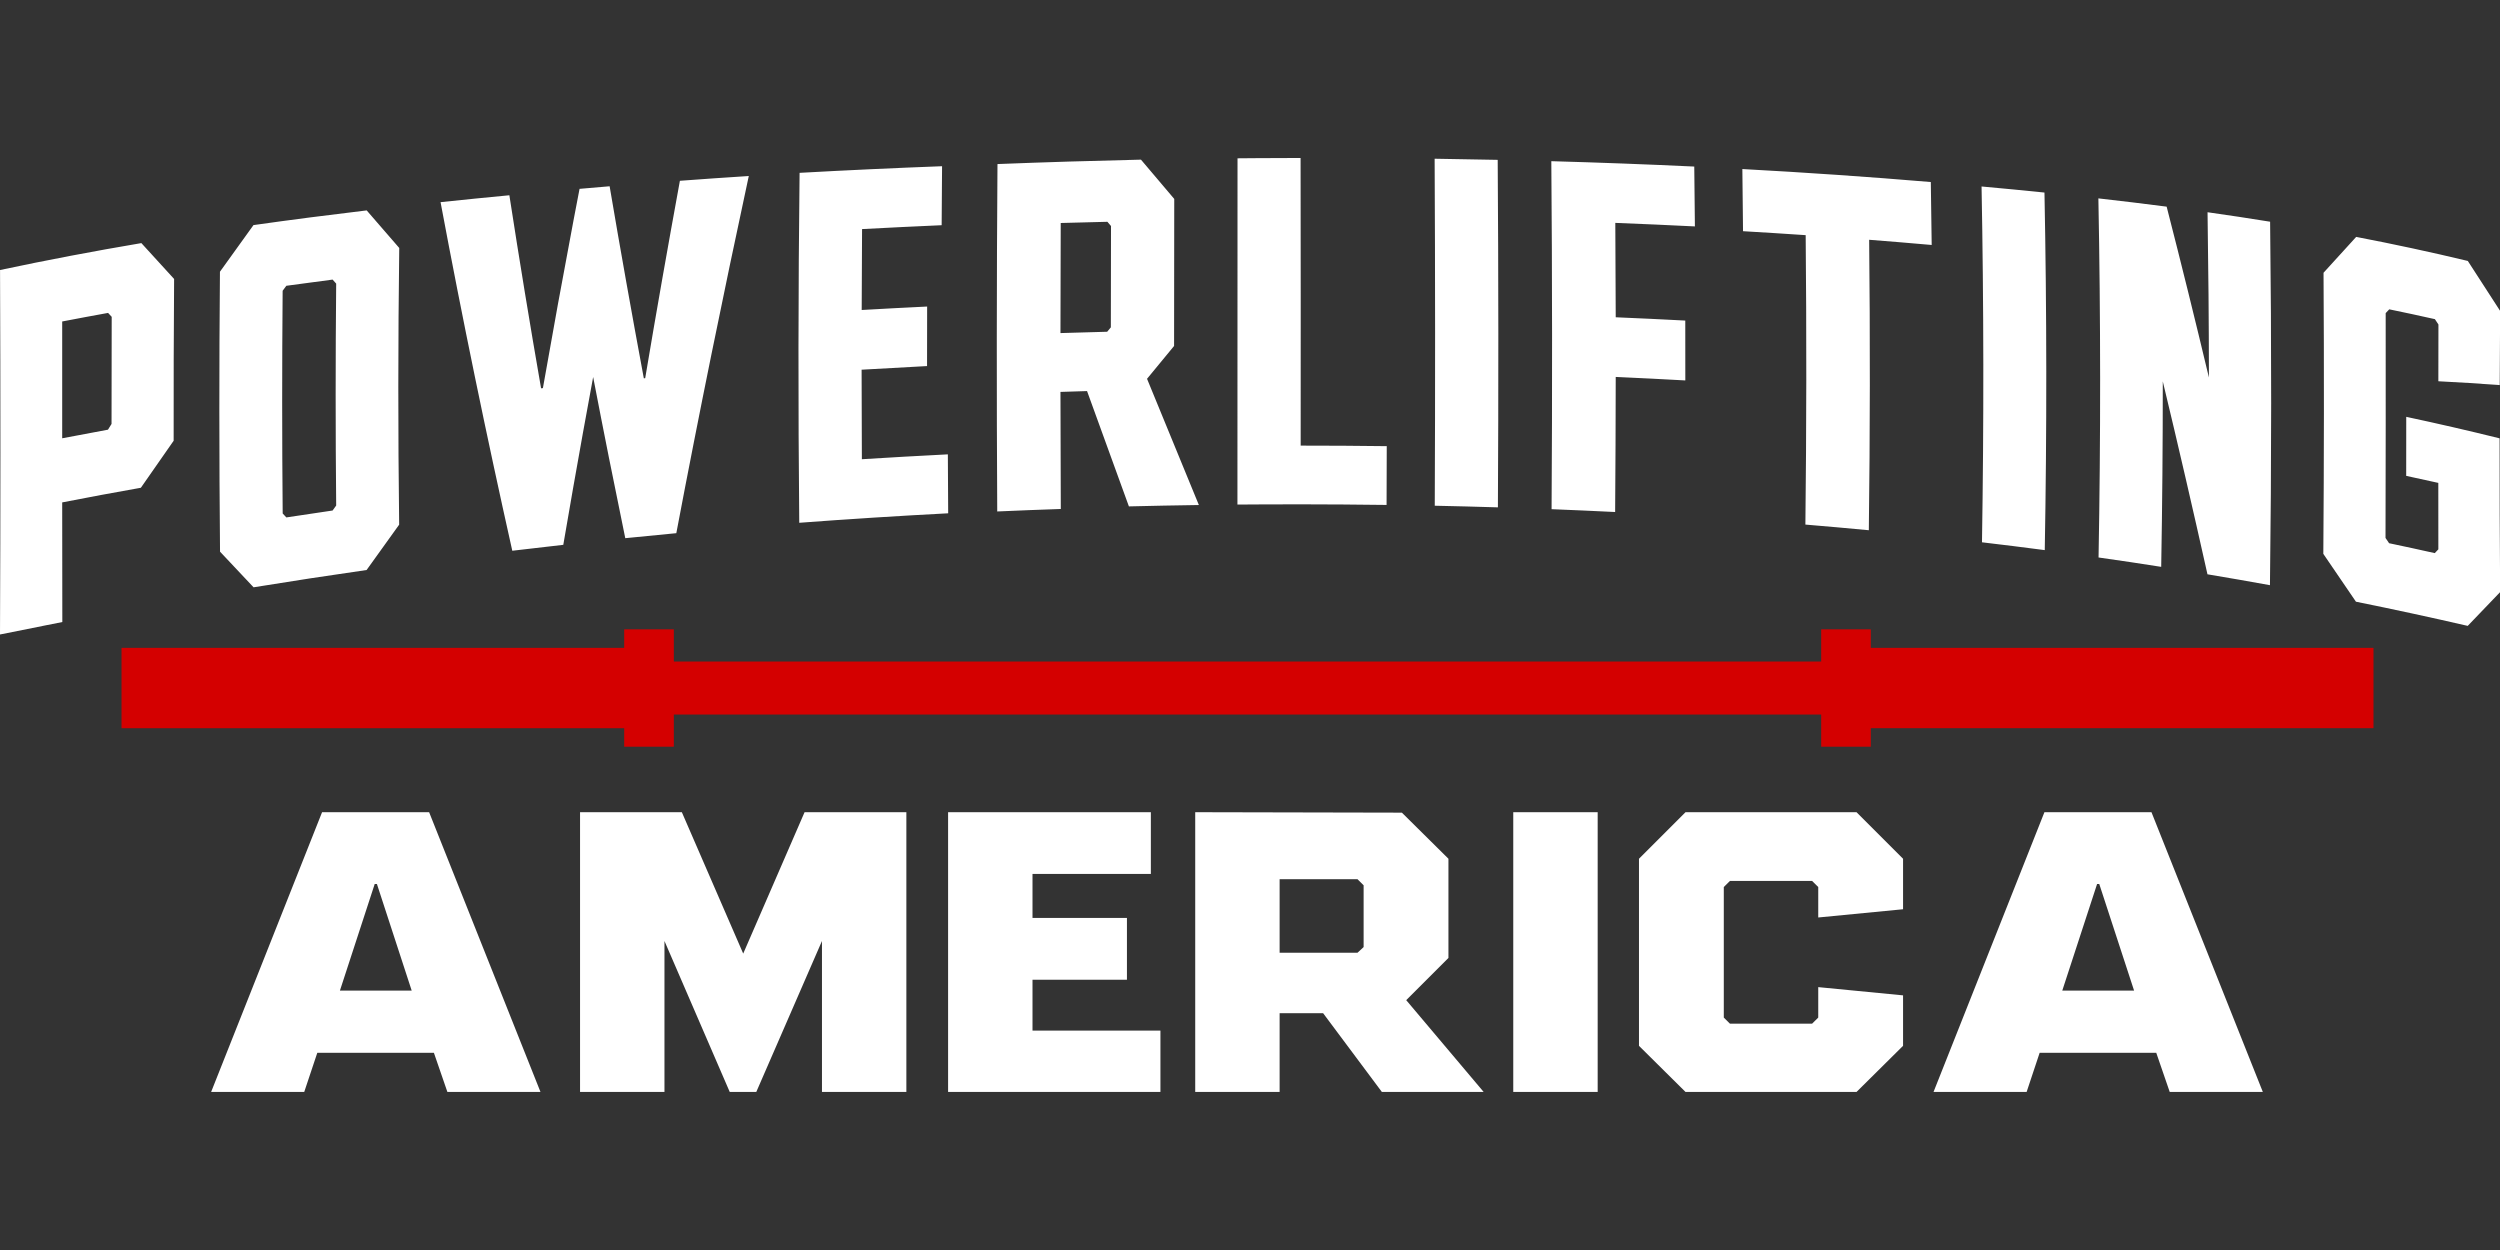
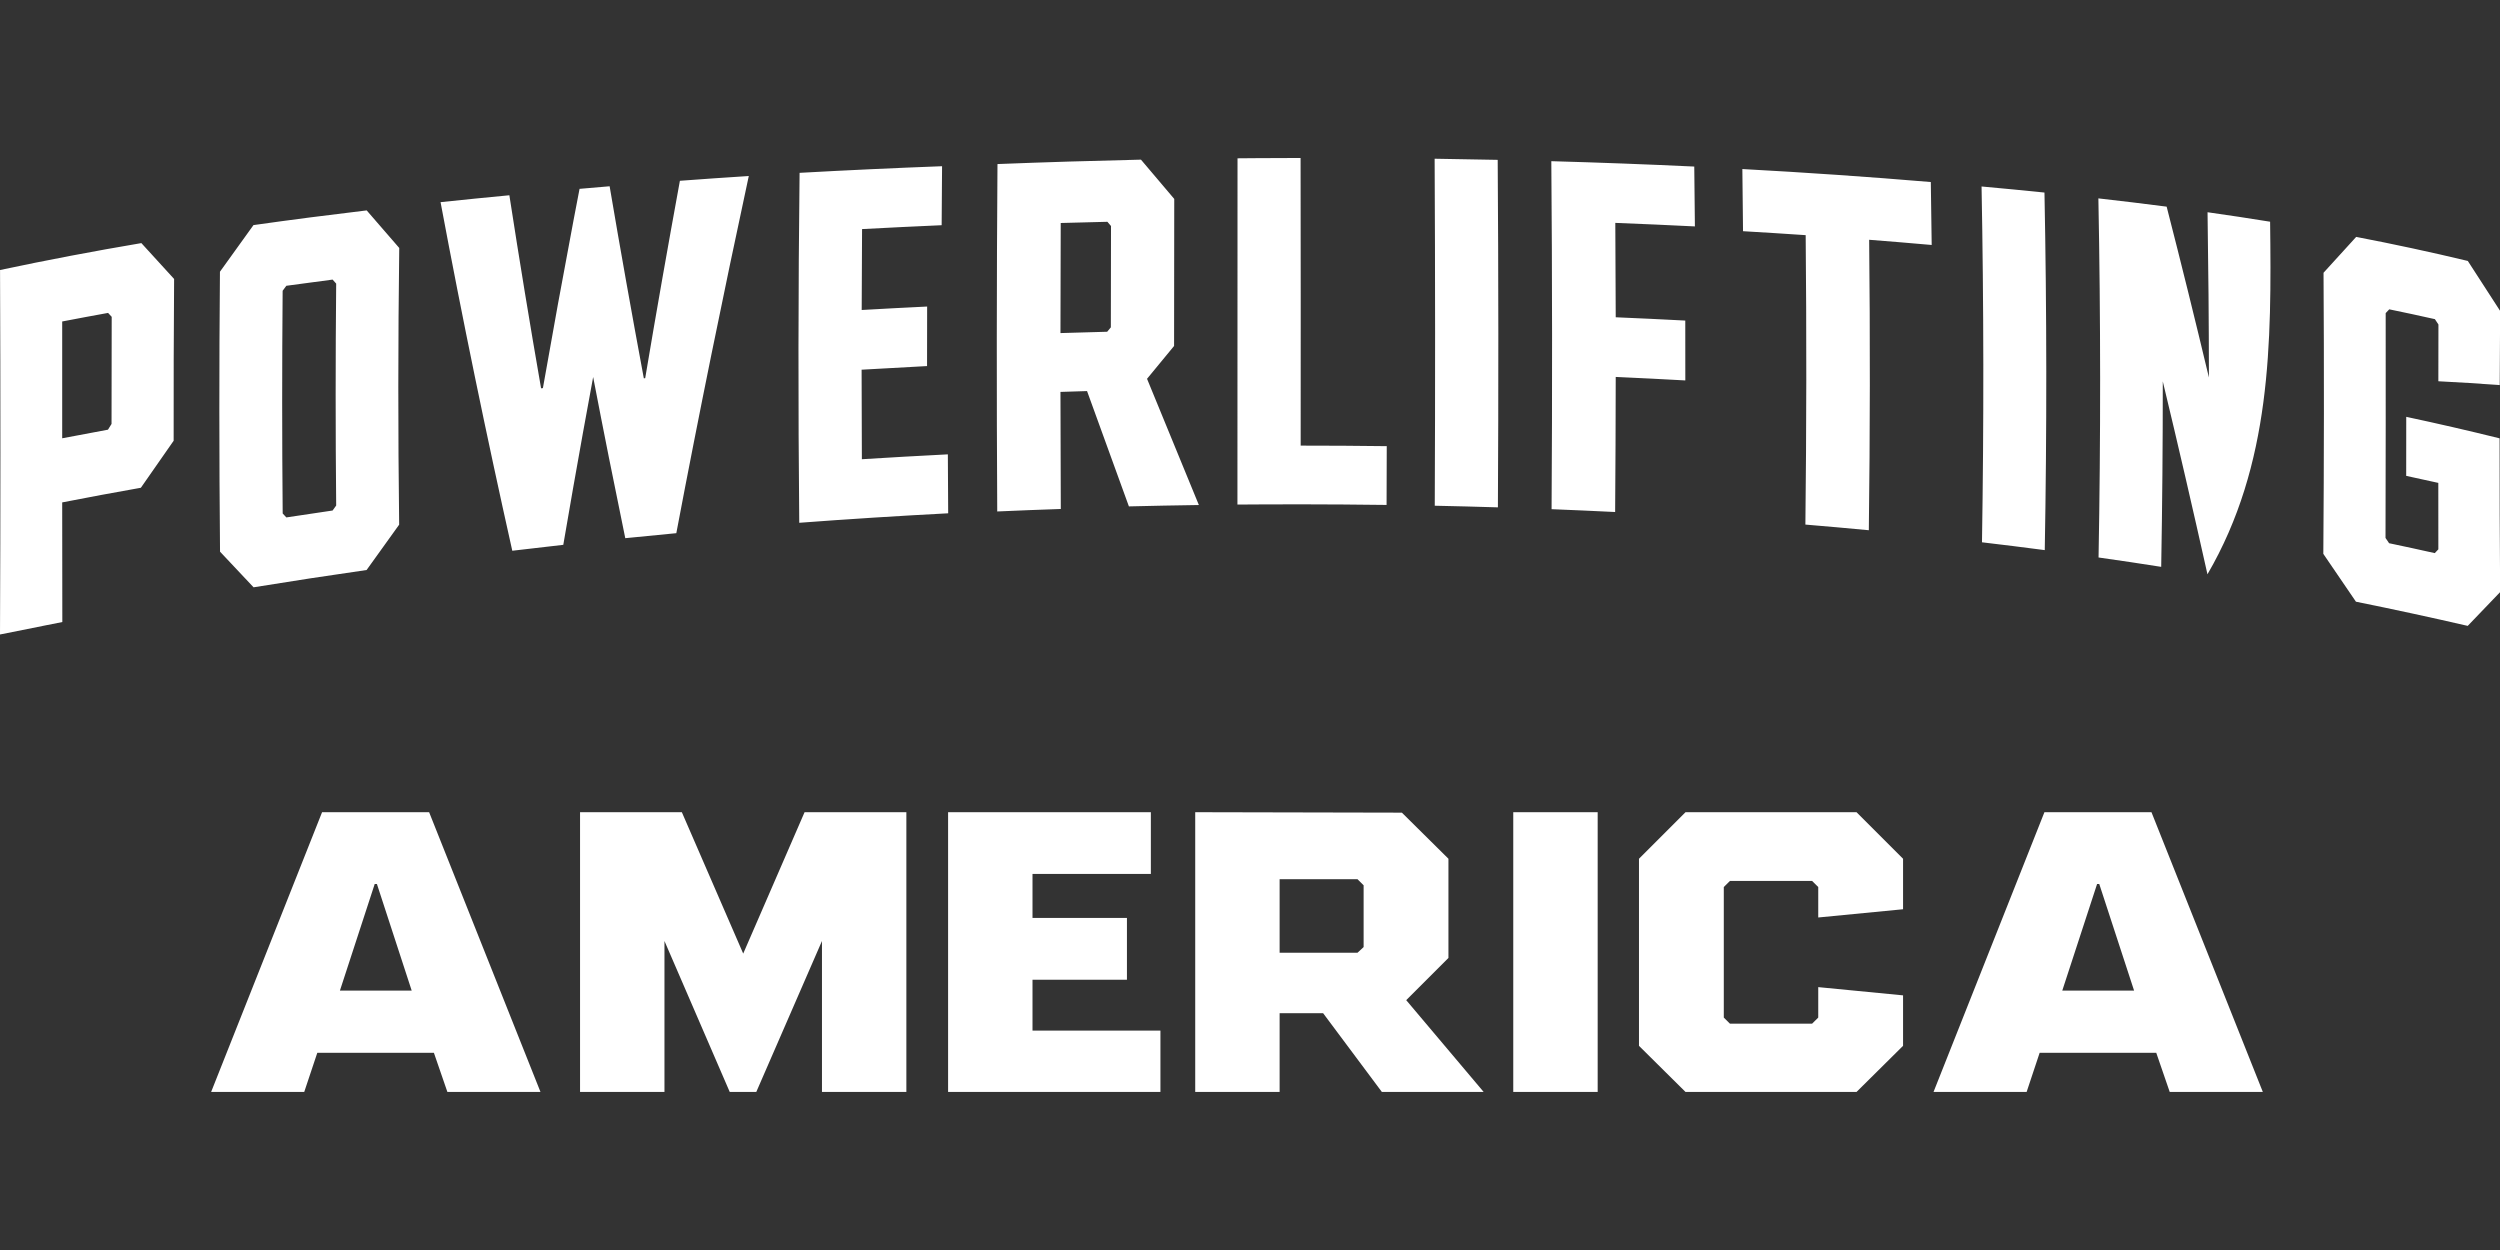
<svg xmlns="http://www.w3.org/2000/svg" width="100%" height="100%" viewBox="0 0 2000 1000" version="1.1" xml:space="preserve" style="fill-rule:evenodd;clip-rule:evenodd;stroke-linejoin:round;stroke-miterlimit:2;">
  <rect x="0" y="0" width="2000" height="1000" fill="#333333" stroke="none" />
  <g transform="matrix(8.52,0,0,-8.52,0,486.254)">
-     <path d="M5.84,26.886C7.273,27.164 8.711,27.429 10.148,27.691C10.152,27.687 10.484,27.328 10.488,27.324C10.477,23.972 10.473,20.621 10.473,17.265L10.137,16.726C8.703,16.465 7.27,16.195 5.84,15.918C5.836,19.574 5.84,23.23 5.84,26.886ZM0.004,31.718C0.051,20.32 0.051,8.914 0,-2.504C1.949,-2.106 3.902,-1.715 5.852,-1.332C5.848,2.41 5.844,6.156 5.84,9.898C8.297,10.379 10.762,10.836 13.227,11.273C14.254,12.75 15.277,14.218 16.305,15.687C16.297,20.746 16.312,25.812 16.348,30.879C15.324,32.004 14.297,33.133 13.273,34.246C8.84,33.496 4.414,32.656 0.004,31.718ZM26.887,30.238C28.332,30.437 29.781,30.633 31.23,30.82C31.23,30.82 31.57,30.441 31.566,30.441C31.5,23.488 31.5,16.539 31.566,9.605L31.23,9.136C29.781,8.926 28.336,8.711 26.887,8.488L26.543,8.859C26.48,15.82 26.48,22.789 26.539,29.769L26.887,30.238ZM23.801,35.937C22.746,34.48 21.699,33.023 20.652,31.558C20.574,22.785 20.578,14.023 20.66,5.273C21.707,4.156 22.754,3.043 23.809,1.926C27.344,2.5 30.879,3.043 34.422,3.55C35.441,4.976 36.457,6.394 37.48,7.808C37.371,16.453 37.375,25.113 37.488,33.789C36.465,34.968 35.449,36.136 34.43,37.316C30.883,36.894 27.34,36.437 23.801,35.937ZM41.367,38.09C43.441,27.011 45.656,16.297 48.102,5.359C49.699,5.55 51.293,5.734 52.891,5.914C53.191,7.687 53.5,9.453 53.809,11.222C54.422,14.711 55.051,18.195 55.695,21.672C56.664,16.617 57.672,11.574 58.711,6.539C60.309,6.703 61.906,6.859 63.504,7.008C65.629,18.242 67.91,29.402 70.309,40.547C68.152,40.406 65.996,40.258 63.84,40.097C62.711,33.929 61.621,27.754 60.582,21.562C60.539,21.558 60.496,21.554 60.453,21.55C59.336,27.547 58.262,33.554 57.242,39.582C56.301,39.5 55.359,39.422 54.418,39.34C54.23,38.359 54.043,37.383 53.855,36.402C52.859,31.144 51.902,25.902 50.977,20.629C50.918,20.621 50.863,20.617 50.805,20.609C49.754,26.644 48.766,32.664 47.828,38.738C45.672,38.535 43.52,38.316 41.367,38.09ZM75.078,40.843C74.949,29.883 74.941,18.929 75.047,7.984C79.707,8.336 84.367,8.629 89.031,8.875C89.02,10.718 89.008,12.562 89,14.41C86.309,14.273 83.617,14.121 80.926,13.953C80.91,16.754 80.902,19.558 80.902,22.359C82.949,22.48 85,22.593 87.047,22.699C87.047,24.562 87.047,26.426 87.055,28.289C85.004,28.191 82.957,28.082 80.91,27.965C80.914,30.5 80.93,33.031 80.945,35.562C83.434,35.695 85.926,35.816 88.418,35.926C88.426,37.773 88.441,39.621 88.457,41.465C83.996,41.297 79.535,41.09 75.078,40.843ZM99.598,36.133C101.059,36.172 102.52,36.211 103.98,36.246C104.004,36.218 104.297,35.879 104.32,35.851C104.312,32.679 104.309,29.508 104.305,26.336C104.309,26.336 103.961,25.922 103.961,25.922C102.5,25.883 101.035,25.843 99.574,25.797C99.578,29.242 99.586,32.687 99.598,36.133ZM93.66,41.668C93.582,30.793 93.574,19.918 93.637,9.047C95.625,9.133 97.613,9.215 99.605,9.281C99.59,12.945 99.578,16.609 99.574,20.273C100.406,20.3 101.238,20.328 102.07,20.351C102.633,18.804 105.441,11.07 106,9.523C108.191,9.578 110.383,9.621 112.57,9.652C111.844,11.426 108.434,19.73 107.703,21.504C108.551,22.535 109.398,23.562 110.242,24.586C110.246,29.187 110.25,33.793 110.258,38.394C104.879,44.742 112.508,35.734 107.133,42.082C102.641,41.98 98.148,41.843 93.66,41.668ZM116.199,42.207C116.195,31.371 116.195,20.531 116.191,9.695C116.812,9.699 117.434,9.703 118.055,9.707C119.375,9.715 120.695,9.718 122.02,9.718C124.742,9.715 127.469,9.695 130.195,9.66C130.203,11.5 130.207,13.34 130.211,15.179C127.516,15.215 124.82,15.23 122.129,15.23C122.137,24.23 122.137,33.234 122.121,42.238L122.02,42.238C120.699,42.234 119.379,42.23 118.059,42.222C117.438,42.218 116.816,42.215 116.199,42.207ZM134.707,42.168C134.762,31.308 134.766,20.449 134.719,9.586C136.695,9.543 138.672,9.496 140.648,9.433C140.707,20.312 140.703,31.191 140.629,42.062C138.656,42.105 136.684,42.14 134.707,42.168ZM145.664,41.937C145.75,31.05 145.758,20.156 145.688,9.261C147.676,9.183 149.668,9.093 151.656,8.996C151.688,13.226 151.707,17.453 151.711,21.679C153.891,21.582 156.07,21.472 158.246,21.351C158.25,23.226 158.246,25.097 158.242,26.972C156.066,27.086 153.887,27.191 151.711,27.281C151.703,30.238 151.691,33.191 151.672,36.144C154.164,36.047 156.652,35.937 159.145,35.812C159.129,37.683 159.109,39.558 159.086,41.433C154.613,41.644 150.141,41.812 145.664,41.937ZM163.602,41.199C163.629,39.254 163.648,37.308 163.664,35.363C165.625,35.25 167.586,35.125 169.547,34.992C169.633,25.929 169.625,16.871 169.52,7.816C171.504,7.652 173.492,7.472 175.477,7.285C175.594,16.367 175.602,25.461 175.508,34.558C177.465,34.406 179.422,34.242 181.379,34.07C181.359,36.039 181.332,38.011 181.297,39.98C175.402,40.476 169.504,40.879 163.602,41.199ZM186.062,39.562C186.27,28.402 186.281,17.265 186.102,6.152C188.066,5.922 190.031,5.676 191.996,5.418C192.195,16.578 192.188,27.769 191.969,38.992C190,39.195 188.031,39.383 186.062,39.562ZM197.031,38.445C197.246,27.172 197.25,15.929 197.047,4.726C199.012,4.449 200.973,4.156 202.93,3.847C203.031,9.644 203.082,15.449 203.078,21.265C204.535,15.215 205.914,9.234 207.273,3.148C209.23,2.82 211.188,2.48 213.141,2.125C213.289,13.472 213.293,24.851 213.156,36.254C211.199,36.57 209.242,36.867 207.281,37.144C207.359,31.965 207.406,26.793 207.41,21.625C206.129,27.004 204.816,32.316 203.441,37.668C201.305,37.945 199.168,38.203 197.031,38.445ZM221.238,34.828C220.215,33.715 219.191,32.586 218.172,31.461C218.227,22.652 218.219,13.851 218.152,5.066C219.176,3.57 220.191,2.082 221.215,0.574C224.719,-0.133 228.219,-0.891 231.711,-1.696C232.676,-0.688 233.789,0.472 234.754,1.476C234.719,6.293 234.699,11.105 234.703,15.914C231.793,16.636 228.871,17.308 225.938,17.933C225.938,16.086 225.938,14.238 225.934,12.39C226.941,12.176 227.945,11.957 228.949,11.73C228.949,9.648 228.953,7.57 228.953,5.492C228.934,5.468 228.637,5.16 228.617,5.136C227.188,5.457 225.758,5.765 224.328,6.066C224.332,6.062 223.988,6.566 223.992,6.562C224.012,13.593 224.016,20.633 224.008,27.672C224.004,27.668 224.344,28.031 224.344,28.027C225.773,27.734 227.203,27.426 228.629,27.105C228.629,27.105 228.961,26.605 228.961,26.601C228.961,24.828 228.957,23.05 228.953,21.273C230.879,21.176 232.797,21.058 234.715,20.914C234.723,23.238 234.734,25.558 234.754,27.879C233.742,29.449 232.734,31.011 231.719,32.57C228.234,33.406 224.742,34.156 221.238,34.828Z" style="fill:white;fill-rule:nonzero;" />
+     <path d="M5.84,26.886C7.273,27.164 8.711,27.429 10.148,27.691C10.152,27.687 10.484,27.328 10.488,27.324C10.477,23.972 10.473,20.621 10.473,17.265L10.137,16.726C8.703,16.465 7.27,16.195 5.84,15.918C5.836,19.574 5.84,23.23 5.84,26.886ZM0.004,31.718C0.051,20.32 0.051,8.914 0,-2.504C1.949,-2.106 3.902,-1.715 5.852,-1.332C5.848,2.41 5.844,6.156 5.84,9.898C8.297,10.379 10.762,10.836 13.227,11.273C14.254,12.75 15.277,14.218 16.305,15.687C16.297,20.746 16.312,25.812 16.348,30.879C15.324,32.004 14.297,33.133 13.273,34.246C8.84,33.496 4.414,32.656 0.004,31.718ZM26.887,30.238C28.332,30.437 29.781,30.633 31.23,30.82C31.23,30.82 31.57,30.441 31.566,30.441C31.5,23.488 31.5,16.539 31.566,9.605L31.23,9.136C29.781,8.926 28.336,8.711 26.887,8.488L26.543,8.859C26.48,15.82 26.48,22.789 26.539,29.769L26.887,30.238ZM23.801,35.937C22.746,34.48 21.699,33.023 20.652,31.558C20.574,22.785 20.578,14.023 20.66,5.273C21.707,4.156 22.754,3.043 23.809,1.926C27.344,2.5 30.879,3.043 34.422,3.55C35.441,4.976 36.457,6.394 37.48,7.808C37.371,16.453 37.375,25.113 37.488,33.789C36.465,34.968 35.449,36.136 34.43,37.316C30.883,36.894 27.34,36.437 23.801,35.937ZM41.367,38.09C43.441,27.011 45.656,16.297 48.102,5.359C49.699,5.55 51.293,5.734 52.891,5.914C53.191,7.687 53.5,9.453 53.809,11.222C54.422,14.711 55.051,18.195 55.695,21.672C56.664,16.617 57.672,11.574 58.711,6.539C60.309,6.703 61.906,6.859 63.504,7.008C65.629,18.242 67.91,29.402 70.309,40.547C68.152,40.406 65.996,40.258 63.84,40.097C62.711,33.929 61.621,27.754 60.582,21.562C60.539,21.558 60.496,21.554 60.453,21.55C59.336,27.547 58.262,33.554 57.242,39.582C56.301,39.5 55.359,39.422 54.418,39.34C54.23,38.359 54.043,37.383 53.855,36.402C52.859,31.144 51.902,25.902 50.977,20.629C50.918,20.621 50.863,20.617 50.805,20.609C49.754,26.644 48.766,32.664 47.828,38.738C45.672,38.535 43.52,38.316 41.367,38.09ZM75.078,40.843C74.949,29.883 74.941,18.929 75.047,7.984C79.707,8.336 84.367,8.629 89.031,8.875C89.02,10.718 89.008,12.562 89,14.41C86.309,14.273 83.617,14.121 80.926,13.953C80.91,16.754 80.902,19.558 80.902,22.359C82.949,22.48 85,22.593 87.047,22.699C87.047,24.562 87.047,26.426 87.055,28.289C85.004,28.191 82.957,28.082 80.91,27.965C80.914,30.5 80.93,33.031 80.945,35.562C83.434,35.695 85.926,35.816 88.418,35.926C88.426,37.773 88.441,39.621 88.457,41.465C83.996,41.297 79.535,41.09 75.078,40.843ZM99.598,36.133C101.059,36.172 102.52,36.211 103.98,36.246C104.004,36.218 104.297,35.879 104.32,35.851C104.312,32.679 104.309,29.508 104.305,26.336C104.309,26.336 103.961,25.922 103.961,25.922C102.5,25.883 101.035,25.843 99.574,25.797C99.578,29.242 99.586,32.687 99.598,36.133ZM93.66,41.668C93.582,30.793 93.574,19.918 93.637,9.047C95.625,9.133 97.613,9.215 99.605,9.281C99.59,12.945 99.578,16.609 99.574,20.273C100.406,20.3 101.238,20.328 102.07,20.351C102.633,18.804 105.441,11.07 106,9.523C108.191,9.578 110.383,9.621 112.57,9.652C111.844,11.426 108.434,19.73 107.703,21.504C108.551,22.535 109.398,23.562 110.242,24.586C110.246,29.187 110.25,33.793 110.258,38.394C104.879,44.742 112.508,35.734 107.133,42.082C102.641,41.98 98.148,41.843 93.66,41.668ZM116.199,42.207C116.195,31.371 116.195,20.531 116.191,9.695C116.812,9.699 117.434,9.703 118.055,9.707C119.375,9.715 120.695,9.718 122.02,9.718C124.742,9.715 127.469,9.695 130.195,9.66C130.203,11.5 130.207,13.34 130.211,15.179C127.516,15.215 124.82,15.23 122.129,15.23C122.137,24.23 122.137,33.234 122.121,42.238L122.02,42.238C120.699,42.234 119.379,42.23 118.059,42.222C117.438,42.218 116.816,42.215 116.199,42.207ZM134.707,42.168C134.762,31.308 134.766,20.449 134.719,9.586C136.695,9.543 138.672,9.496 140.648,9.433C140.707,20.312 140.703,31.191 140.629,42.062C138.656,42.105 136.684,42.14 134.707,42.168ZM145.664,41.937C145.75,31.05 145.758,20.156 145.688,9.261C147.676,9.183 149.668,9.093 151.656,8.996C151.688,13.226 151.707,17.453 151.711,21.679C153.891,21.582 156.07,21.472 158.246,21.351C158.25,23.226 158.246,25.097 158.242,26.972C156.066,27.086 153.887,27.191 151.711,27.281C151.703,30.238 151.691,33.191 151.672,36.144C154.164,36.047 156.652,35.937 159.145,35.812C159.129,37.683 159.109,39.558 159.086,41.433C154.613,41.644 150.141,41.812 145.664,41.937ZM163.602,41.199C163.629,39.254 163.648,37.308 163.664,35.363C165.625,35.25 167.586,35.125 169.547,34.992C169.633,25.929 169.625,16.871 169.52,7.816C171.504,7.652 173.492,7.472 175.477,7.285C175.594,16.367 175.602,25.461 175.508,34.558C177.465,34.406 179.422,34.242 181.379,34.07C181.359,36.039 181.332,38.011 181.297,39.98C175.402,40.476 169.504,40.879 163.602,41.199ZM186.062,39.562C186.27,28.402 186.281,17.265 186.102,6.152C188.066,5.922 190.031,5.676 191.996,5.418C192.195,16.578 192.188,27.769 191.969,38.992C190,39.195 188.031,39.383 186.062,39.562ZM197.031,38.445C197.246,27.172 197.25,15.929 197.047,4.726C199.012,4.449 200.973,4.156 202.93,3.847C203.031,9.644 203.082,15.449 203.078,21.265C204.535,15.215 205.914,9.234 207.273,3.148C213.289,13.472 213.293,24.851 213.156,36.254C211.199,36.57 209.242,36.867 207.281,37.144C207.359,31.965 207.406,26.793 207.41,21.625C206.129,27.004 204.816,32.316 203.441,37.668C201.305,37.945 199.168,38.203 197.031,38.445ZM221.238,34.828C220.215,33.715 219.191,32.586 218.172,31.461C218.227,22.652 218.219,13.851 218.152,5.066C219.176,3.57 220.191,2.082 221.215,0.574C224.719,-0.133 228.219,-0.891 231.711,-1.696C232.676,-0.688 233.789,0.472 234.754,1.476C234.719,6.293 234.699,11.105 234.703,15.914C231.793,16.636 228.871,17.308 225.938,17.933C225.938,16.086 225.938,14.238 225.934,12.39C226.941,12.176 227.945,11.957 228.949,11.73C228.949,9.648 228.953,7.57 228.953,5.492C228.934,5.468 228.637,5.16 228.617,5.136C227.188,5.457 225.758,5.765 224.328,6.066C224.332,6.062 223.988,6.566 223.992,6.562C224.012,13.593 224.016,20.633 224.008,27.672C224.004,27.668 224.344,28.031 224.344,28.027C225.773,27.734 227.203,27.426 228.629,27.105C228.629,27.105 228.961,26.605 228.961,26.601C228.961,24.828 228.957,23.05 228.953,21.273C230.879,21.176 232.797,21.058 234.715,20.914C234.723,23.238 234.734,25.558 234.754,27.879C233.742,29.449 232.734,31.011 231.719,32.57C228.234,33.406 224.742,34.156 221.238,34.828Z" style="fill:white;fill-rule:nonzero;" />
  </g>
  <g transform="matrix(8.52,0,0,-8.52,0,1396.986)">
    <path d="M35.184,80.961L35.391,80.961L38.656,70.953L31.918,70.953L35.184,80.961ZM30.242,87.703L19.824,61.434L28.566,61.434L29.793,65.11L40.742,65.11L42.008,61.434L50.75,61.434L40.293,87.703L30.242,87.703ZM54.465,87.703L54.465,61.434L62.391,61.434L62.391,75.61L68.52,61.434L71.012,61.434L77.18,75.61L77.18,61.434L85.105,61.434L85.105,87.703L75.547,87.703L69.785,74.426L64.023,87.703L54.465,87.703ZM89.023,87.703L89.023,61.434L108.961,61.434L108.961,67.196L96.949,67.196L96.949,71.973L105.816,71.973L105.816,77.774L96.949,77.774L96.949,81.903L108.062,81.903L108.062,87.703L89.023,87.703ZM120.152,81.41L127.465,81.41L128.039,80.84L128.039,75.039L127.465,74.508L120.152,74.508L120.152,81.41ZM112.227,87.703L112.227,61.434L120.152,61.434L120.152,68.828L124.238,68.828L129.754,61.434L139.312,61.434L132.039,70.055L136.004,74.016L136.004,83.332L131.633,87.66L112.227,87.703ZM142.09,87.703L142.09,61.434L150.016,61.434L150.016,87.703L142.09,87.703ZM158.266,87.703L153.895,83.332L153.895,65.766L158.266,61.434L174.32,61.434L178.691,65.766L178.691,70.504L170.727,71.278L170.727,68.418L170.152,67.848L162.434,67.848L161.859,68.418L161.859,80.676L162.434,81.246L170.152,81.246L170.727,80.676L170.727,77.817L178.691,78.59L178.691,83.332L174.32,87.703L158.266,87.703ZM196.91,80.961L197.113,80.961L200.383,70.953L193.641,70.953L196.91,80.961ZM191.965,87.703L181.551,61.434L190.293,61.434L191.516,65.11L202.465,65.11L203.73,61.434L212.473,61.434L202.016,87.703L191.965,87.703Z" style="fill:white;fill-rule:nonzero;" />
  </g>
  <g transform="matrix(8.52,0,0,-8.52,0,974.467)">
-     <path d="M171.003,54.305L171.003,55.282L175.661,55.282L175.661,53.543L222.864,53.543L222.864,46L175.661,46L175.661,44.261L171.003,44.261L171.003,47.281L63.27,47.281L63.27,44.261L58.609,44.261L58.609,45.996L11.41,45.996L11.41,53.543L58.609,53.543L58.609,55.282L63.27,55.282L63.27,52.258L171.003,52.258L171.003,54.305Z" style="fill:rgb(212,0,0);" />
-   </g>
+     </g>
</svg>